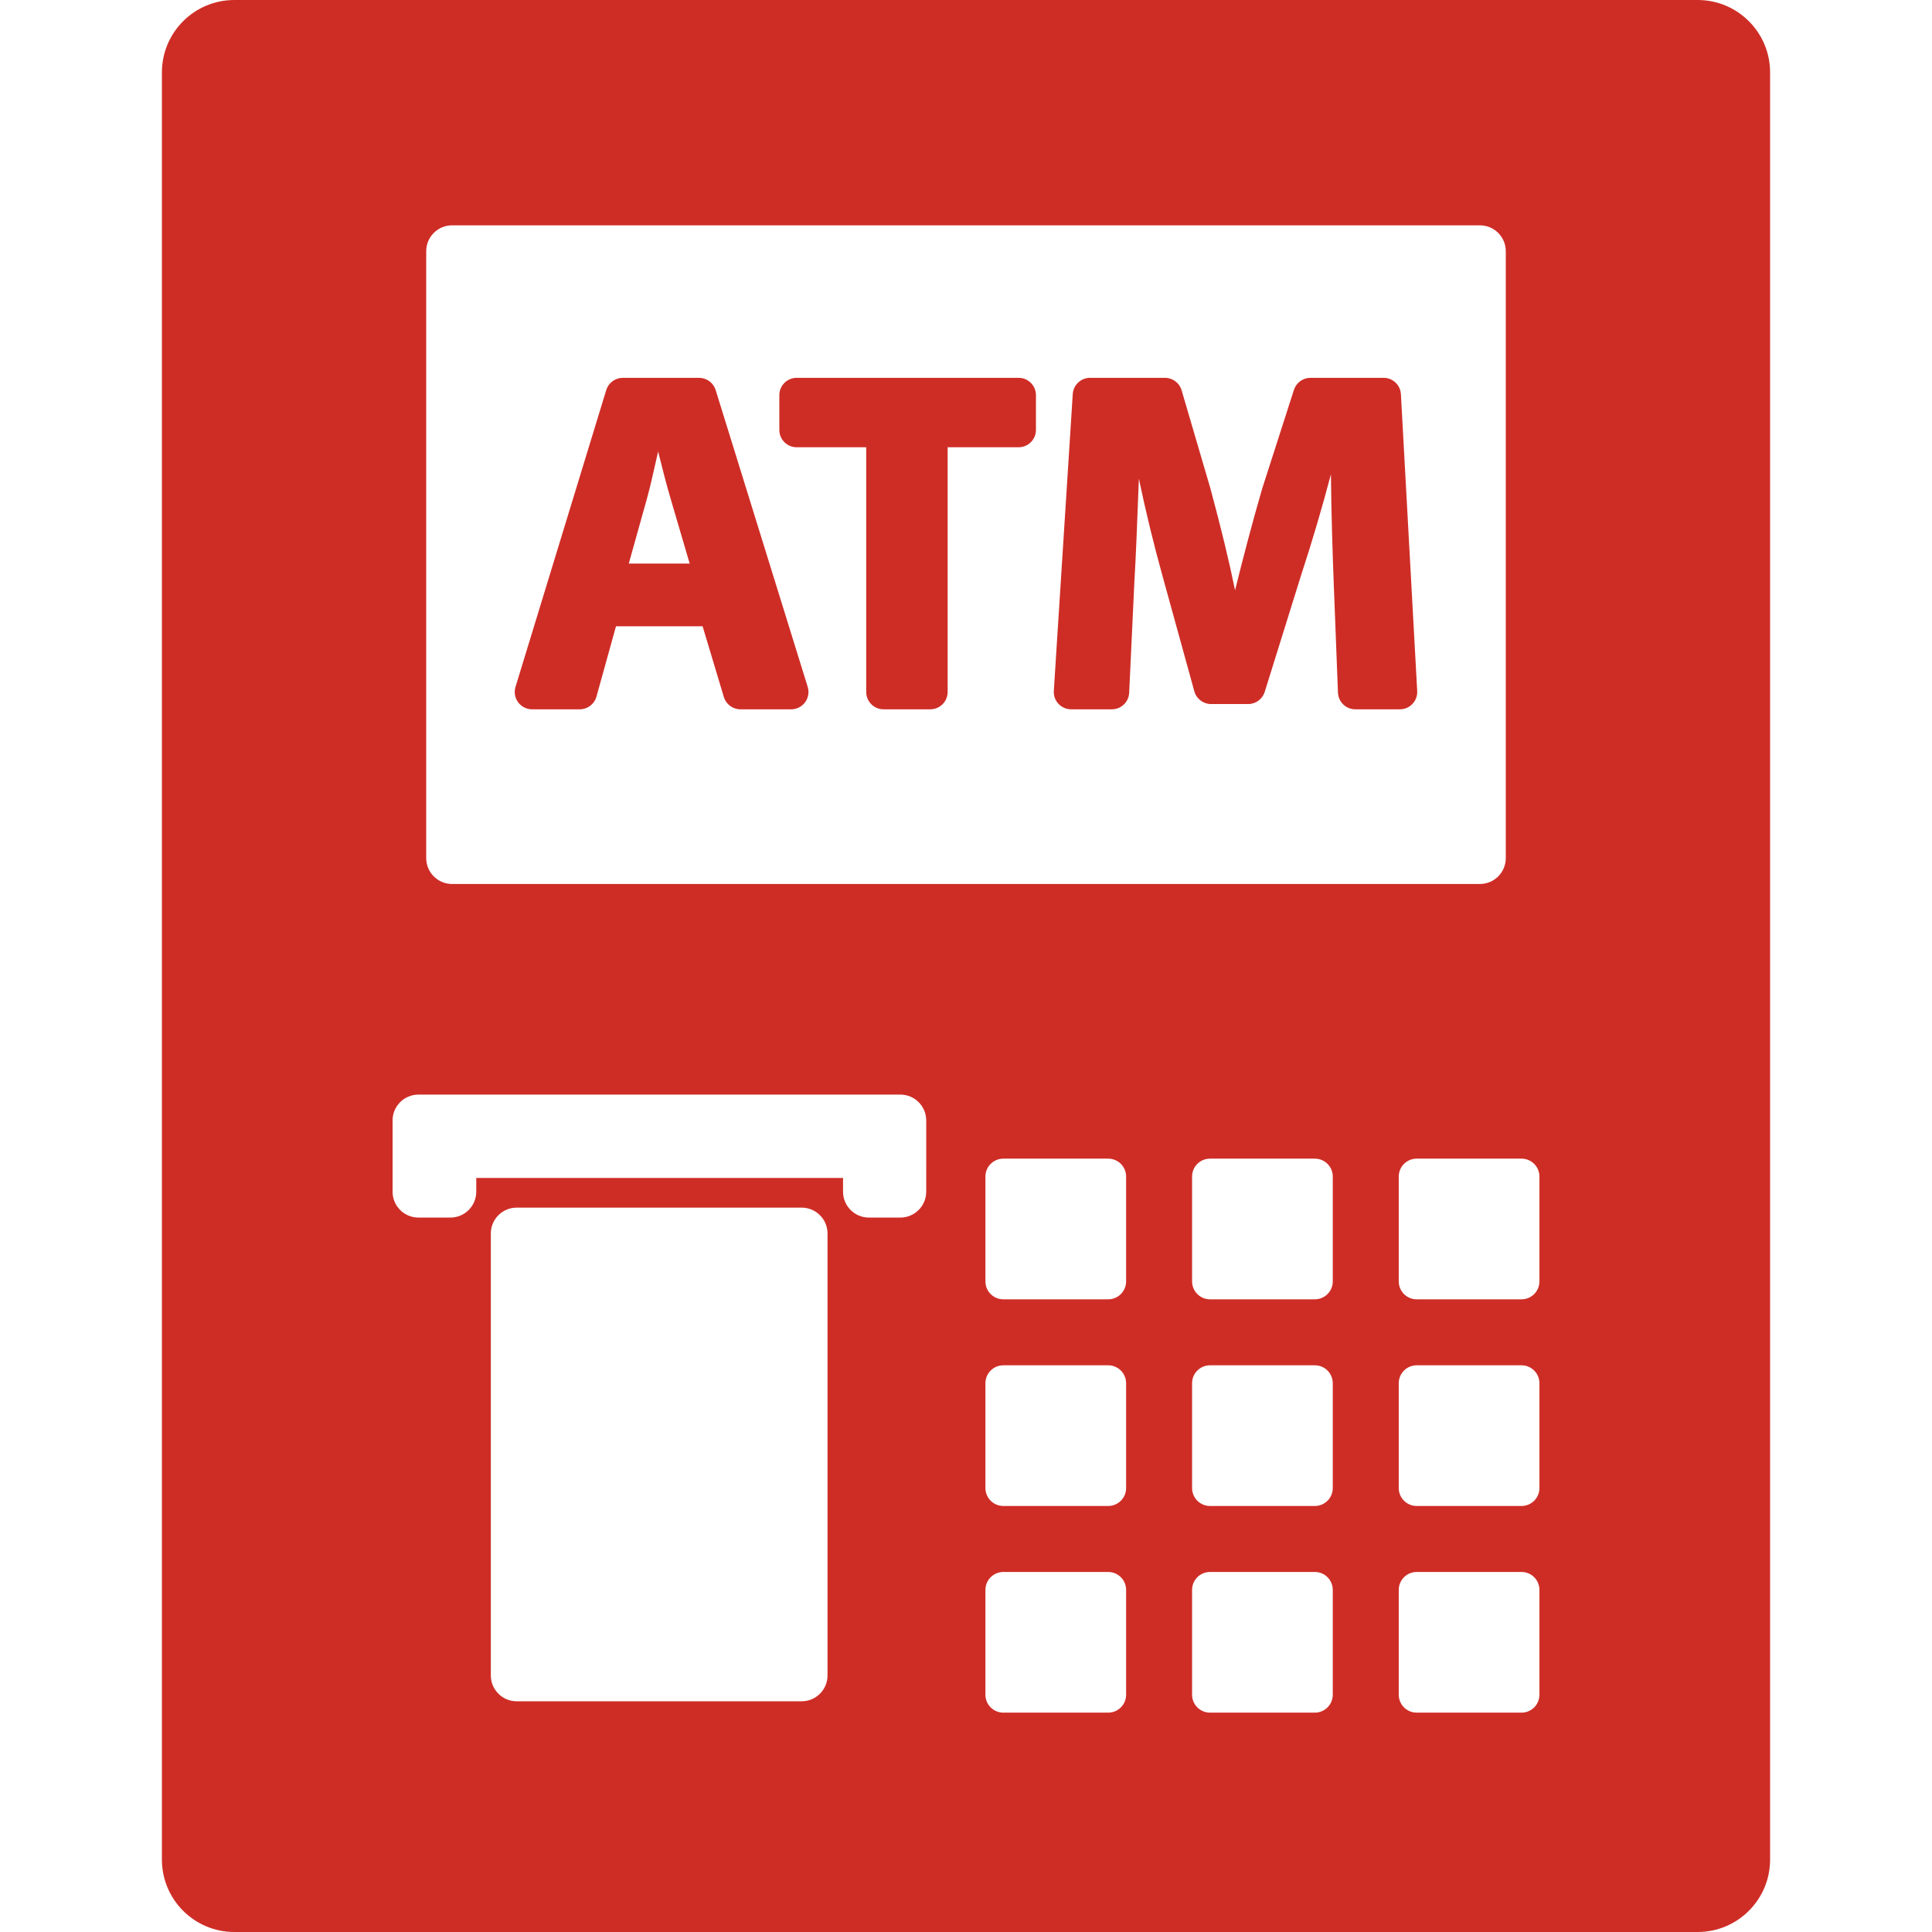
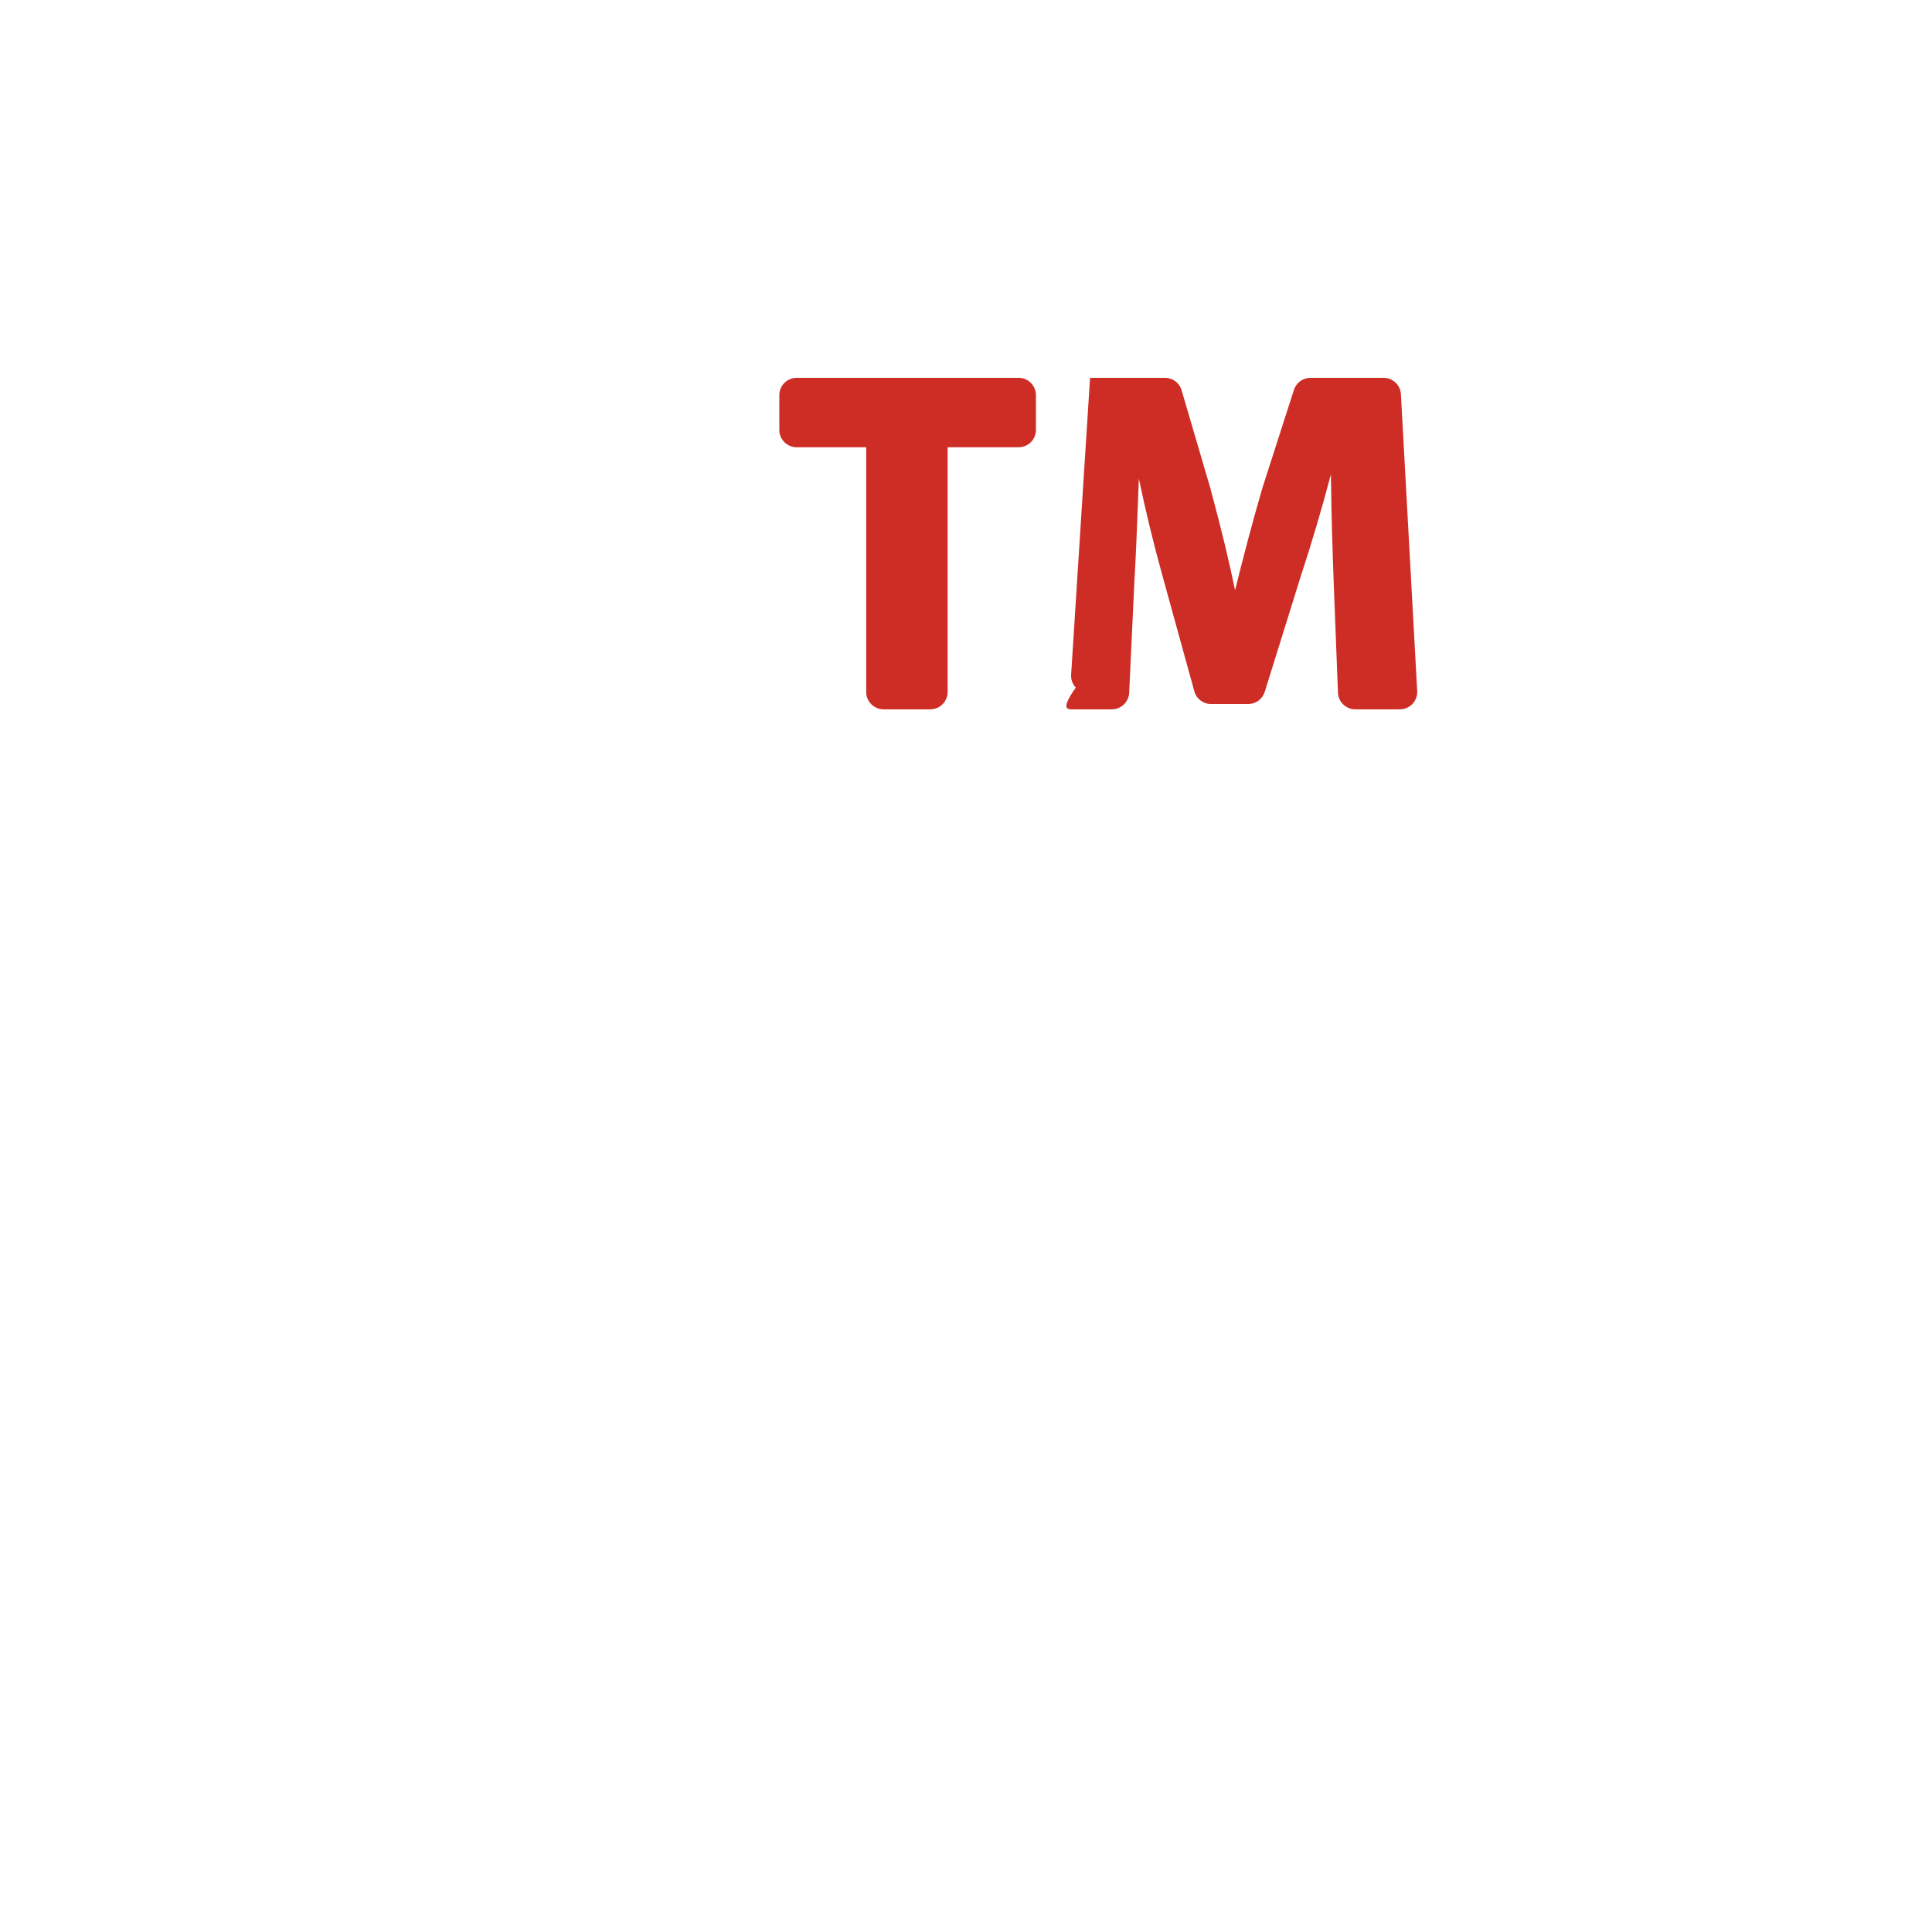
<svg xmlns="http://www.w3.org/2000/svg" version="1.1" id="Capa_1" x="0px" y="0px" width="485.332px" height="485.332px" viewBox="0 0 485.332 485.332" style="enable-background:new 0 0 485.332 485.332;" xml:space="preserve" fill="#ce2d26">
  <g>
    <g>
-       <path d="M426.464,0H58.868c-10.05,0-18.196,8.146-18.196,18.196v448.939c0,10.049,8.146,18.196,18.196,18.196h367.596    c10.049,0,18.196-8.147,18.196-18.196V18.196C444.66,8.147,436.514,0,426.464,0z M107.067,63.104c0-3.59,2.91-6.5,6.5-6.5h258.197    c3.59,0,6.5,2.91,6.5,6.5v152.458c0,3.59-2.91,6.5-6.5,6.5H113.567c-3.59,0-6.5-2.91-6.5-6.5V63.104z M207.88,420.878    c0,3.59-2.91,6.5-6.5,6.5h-71.581c-3.59,0-6.5-2.91-6.5-6.5V309.864c0-3.591,2.91-6.5,6.5-6.5h71.581c3.59,0,6.5,2.909,6.5,6.5    V420.878L207.88,420.878z M232.672,299.364c0,3.59-2.91,6.5-6.5,6.5h-7.895c-3.59,0-6.5-2.91-6.5-6.5v-3.448h-92.136v3.448    c0,3.59-2.91,6.5-6.5,6.5h-8.025c-3.59,0-6.5-2.91-6.5-6.5v-17.896c0-3.59,2.91-6.5,6.5-6.5h121.056c3.59,0,6.5,2.91,6.5,6.5    V299.364L232.672,299.364z M282.887,425.729c0,2.485-2.016,4.5-4.5,4.5h-26.342c-2.484,0-4.5-2.015-4.5-4.5v-26.34    c0-2.484,2.016-4.5,4.5-4.5h26.342c2.484,0,4.5,2.016,4.5,4.5V425.729z M282.887,373.812c0,2.485-2.016,4.5-4.5,4.5h-26.342    c-2.484,0-4.5-2.015-4.5-4.5v-26.34c0-2.484,2.016-4.5,4.5-4.5h26.342c2.484,0,4.5,2.016,4.5,4.5V373.812z M282.887,321.898    c0,2.484-2.016,4.5-4.5,4.5h-26.342c-2.484,0-4.5-2.016-4.5-4.5v-26.34c0-2.485,2.016-4.5,4.5-4.5h26.342    c2.484,0,4.5,2.015,4.5,4.5V321.898z M334.801,425.729c0,2.485-2.015,4.5-4.5,4.5H303.96c-2.485,0-4.5-2.015-4.5-4.5v-26.34    c0-2.484,2.015-4.5,4.5-4.5h26.341c2.485,0,4.5,2.016,4.5,4.5V425.729z M334.801,373.812c0,2.485-2.015,4.5-4.5,4.5H303.96    c-2.485,0-4.5-2.015-4.5-4.5v-26.34c0-2.484,2.015-4.5,4.5-4.5h26.341c2.485,0,4.5,2.016,4.5,4.5V373.812z M334.801,321.898    c0,2.484-2.015,4.5-4.5,4.5H303.96c-2.485,0-4.5-2.016-4.5-4.5v-26.34c0-2.485,2.015-4.5,4.5-4.5h26.341    c2.485,0,4.5,2.015,4.5,4.5V321.898z M386.716,425.729c0,2.485-2.015,4.5-4.5,4.5h-26.341c-2.485,0-4.5-2.015-4.5-4.5v-26.34    c0-2.484,2.015-4.5,4.5-4.5h26.341c2.485,0,4.5,2.016,4.5,4.5V425.729z M386.716,373.812c0,2.485-2.015,4.5-4.5,4.5h-26.341    c-2.485,0-4.5-2.015-4.5-4.5v-26.34c0-2.484,2.015-4.5,4.5-4.5h26.341c2.485,0,4.5,2.016,4.5,4.5V373.812z M386.716,321.898    c0,2.484-2.015,4.5-4.5,4.5h-26.341c-2.485,0-4.5-2.016-4.5-4.5v-26.34c0-2.485,2.015-4.5,4.5-4.5h26.341    c2.485,0,4.5,2.015,4.5,4.5V321.898z" />
-       <path d="M133.666,178.184h11.976c1.957,0,3.672-1.305,4.195-3.19l4.902-17.667h21.758l5.337,17.757    c0.554,1.84,2.248,3.101,4.169,3.101h12.737c1.384,0,2.685-0.657,3.505-1.771c0.821-1.113,1.063-2.55,0.654-3.872l-23.122-74.563    c-0.565-1.822-2.25-3.064-4.158-3.064h-19.167c-1.914,0-3.604,1.251-4.164,3.082l-22.79,74.563    c-0.403,1.32-0.157,2.753,0.664,3.862C130.987,177.529,132.286,178.184,133.666,178.184z M162.417,125.615    c0.801-2.843,1.557-6.201,2.293-9.469c0.209-0.932,0.415-1.842,0.618-2.727c1.004,4.044,2.119,8.476,3.231,12.181l4.691,15.972    h-15.297L162.417,125.615z" />
      <path d="M200.129,112.355h17.469v61.475c0,2.404,1.949,4.354,4.353,4.354h11.748c2.405,0,4.354-1.949,4.354-4.354v-61.475h17.83    c2.404,0,4.354-1.949,4.354-4.354v-8.734c0-2.405-1.948-4.354-4.354-4.354h-55.755c-2.404,0-4.354,1.949-4.354,4.354v8.734    C195.775,110.406,197.725,112.355,200.129,112.355z" />
-       <path d="M269.074,178.184h10.234c2.325,0,4.239-1.827,4.349-4.15l1.294-27.618c0.395-6.643,0.688-14.306,0.969-21.716    c0.057-1.493,0.113-2.982,0.171-4.461c1.647,7.917,3.724,16.483,5.929,24.407l8.006,29.017c0.521,1.889,2.237,3.196,4.196,3.196    h9.333c1.905,0,3.589-1.239,4.156-3.058l9.143-29.324c2.672-8.12,5.308-17.053,7.483-25.321    c0.102,9.987,0.413,19.463,0.691,26.963l1.081,27.88c0.091,2.337,2.011,4.185,4.35,4.185h11.207c1.195,0,2.339-0.492,3.161-1.361    c0.823-0.869,1.251-2.038,1.186-3.232l-4.093-74.563c-0.126-2.309-2.035-4.115-4.347-4.115h-18.381    c-1.893,0-3.566,1.221-4.146,3.021l-7.921,24.642c-0.011,0.036-0.021,0.072-0.033,0.108c-2.537,8.656-4.998,18.183-6.834,25.587    c-1.489-7.285-3.478-15.486-6.159-25.451c-0.008-0.032-0.018-0.063-0.026-0.094l-7.241-24.685    c-0.543-1.854-2.245-3.129-4.178-3.129H273.83c-2.297,0-4.199,1.785-4.346,4.077l-4.756,74.563    c-0.078,1.201,0.347,2.379,1.17,3.256C266.721,177.686,267.87,178.184,269.074,178.184z" />
+       <path d="M269.074,178.184h10.234c2.325,0,4.239-1.827,4.349-4.15l1.294-27.618c0.395-6.643,0.688-14.306,0.969-21.716    c0.057-1.493,0.113-2.982,0.171-4.461c1.647,7.917,3.724,16.483,5.929,24.407l8.006,29.017c0.521,1.889,2.237,3.196,4.196,3.196    h9.333c1.905,0,3.589-1.239,4.156-3.058l9.143-29.324c2.672-8.12,5.308-17.053,7.483-25.321    c0.102,9.987,0.413,19.463,0.691,26.963l1.081,27.88c0.091,2.337,2.011,4.185,4.35,4.185h11.207c1.195,0,2.339-0.492,3.161-1.361    c0.823-0.869,1.251-2.038,1.186-3.232l-4.093-74.563c-0.126-2.309-2.035-4.115-4.347-4.115h-18.381    c-1.893,0-3.566,1.221-4.146,3.021l-7.921,24.642c-0.011,0.036-0.021,0.072-0.033,0.108c-2.537,8.656-4.998,18.183-6.834,25.587    c-1.489-7.285-3.478-15.486-6.159-25.451c-0.008-0.032-0.018-0.063-0.026-0.094l-7.241-24.685    c-0.543-1.854-2.245-3.129-4.178-3.129H273.83l-4.756,74.563    c-0.078,1.201,0.347,2.379,1.17,3.256C266.721,177.686,267.87,178.184,269.074,178.184z" />
    </g>
  </g>
  <g>
</g>
  <g>
</g>
  <g>
</g>
  <g>
</g>
  <g>
</g>
  <g>
</g>
  <g>
</g>
  <g>
</g>
  <g>
</g>
  <g>
</g>
  <g>
</g>
  <g>
</g>
  <g>
</g>
  <g>
</g>
  <g>
</g>
</svg>